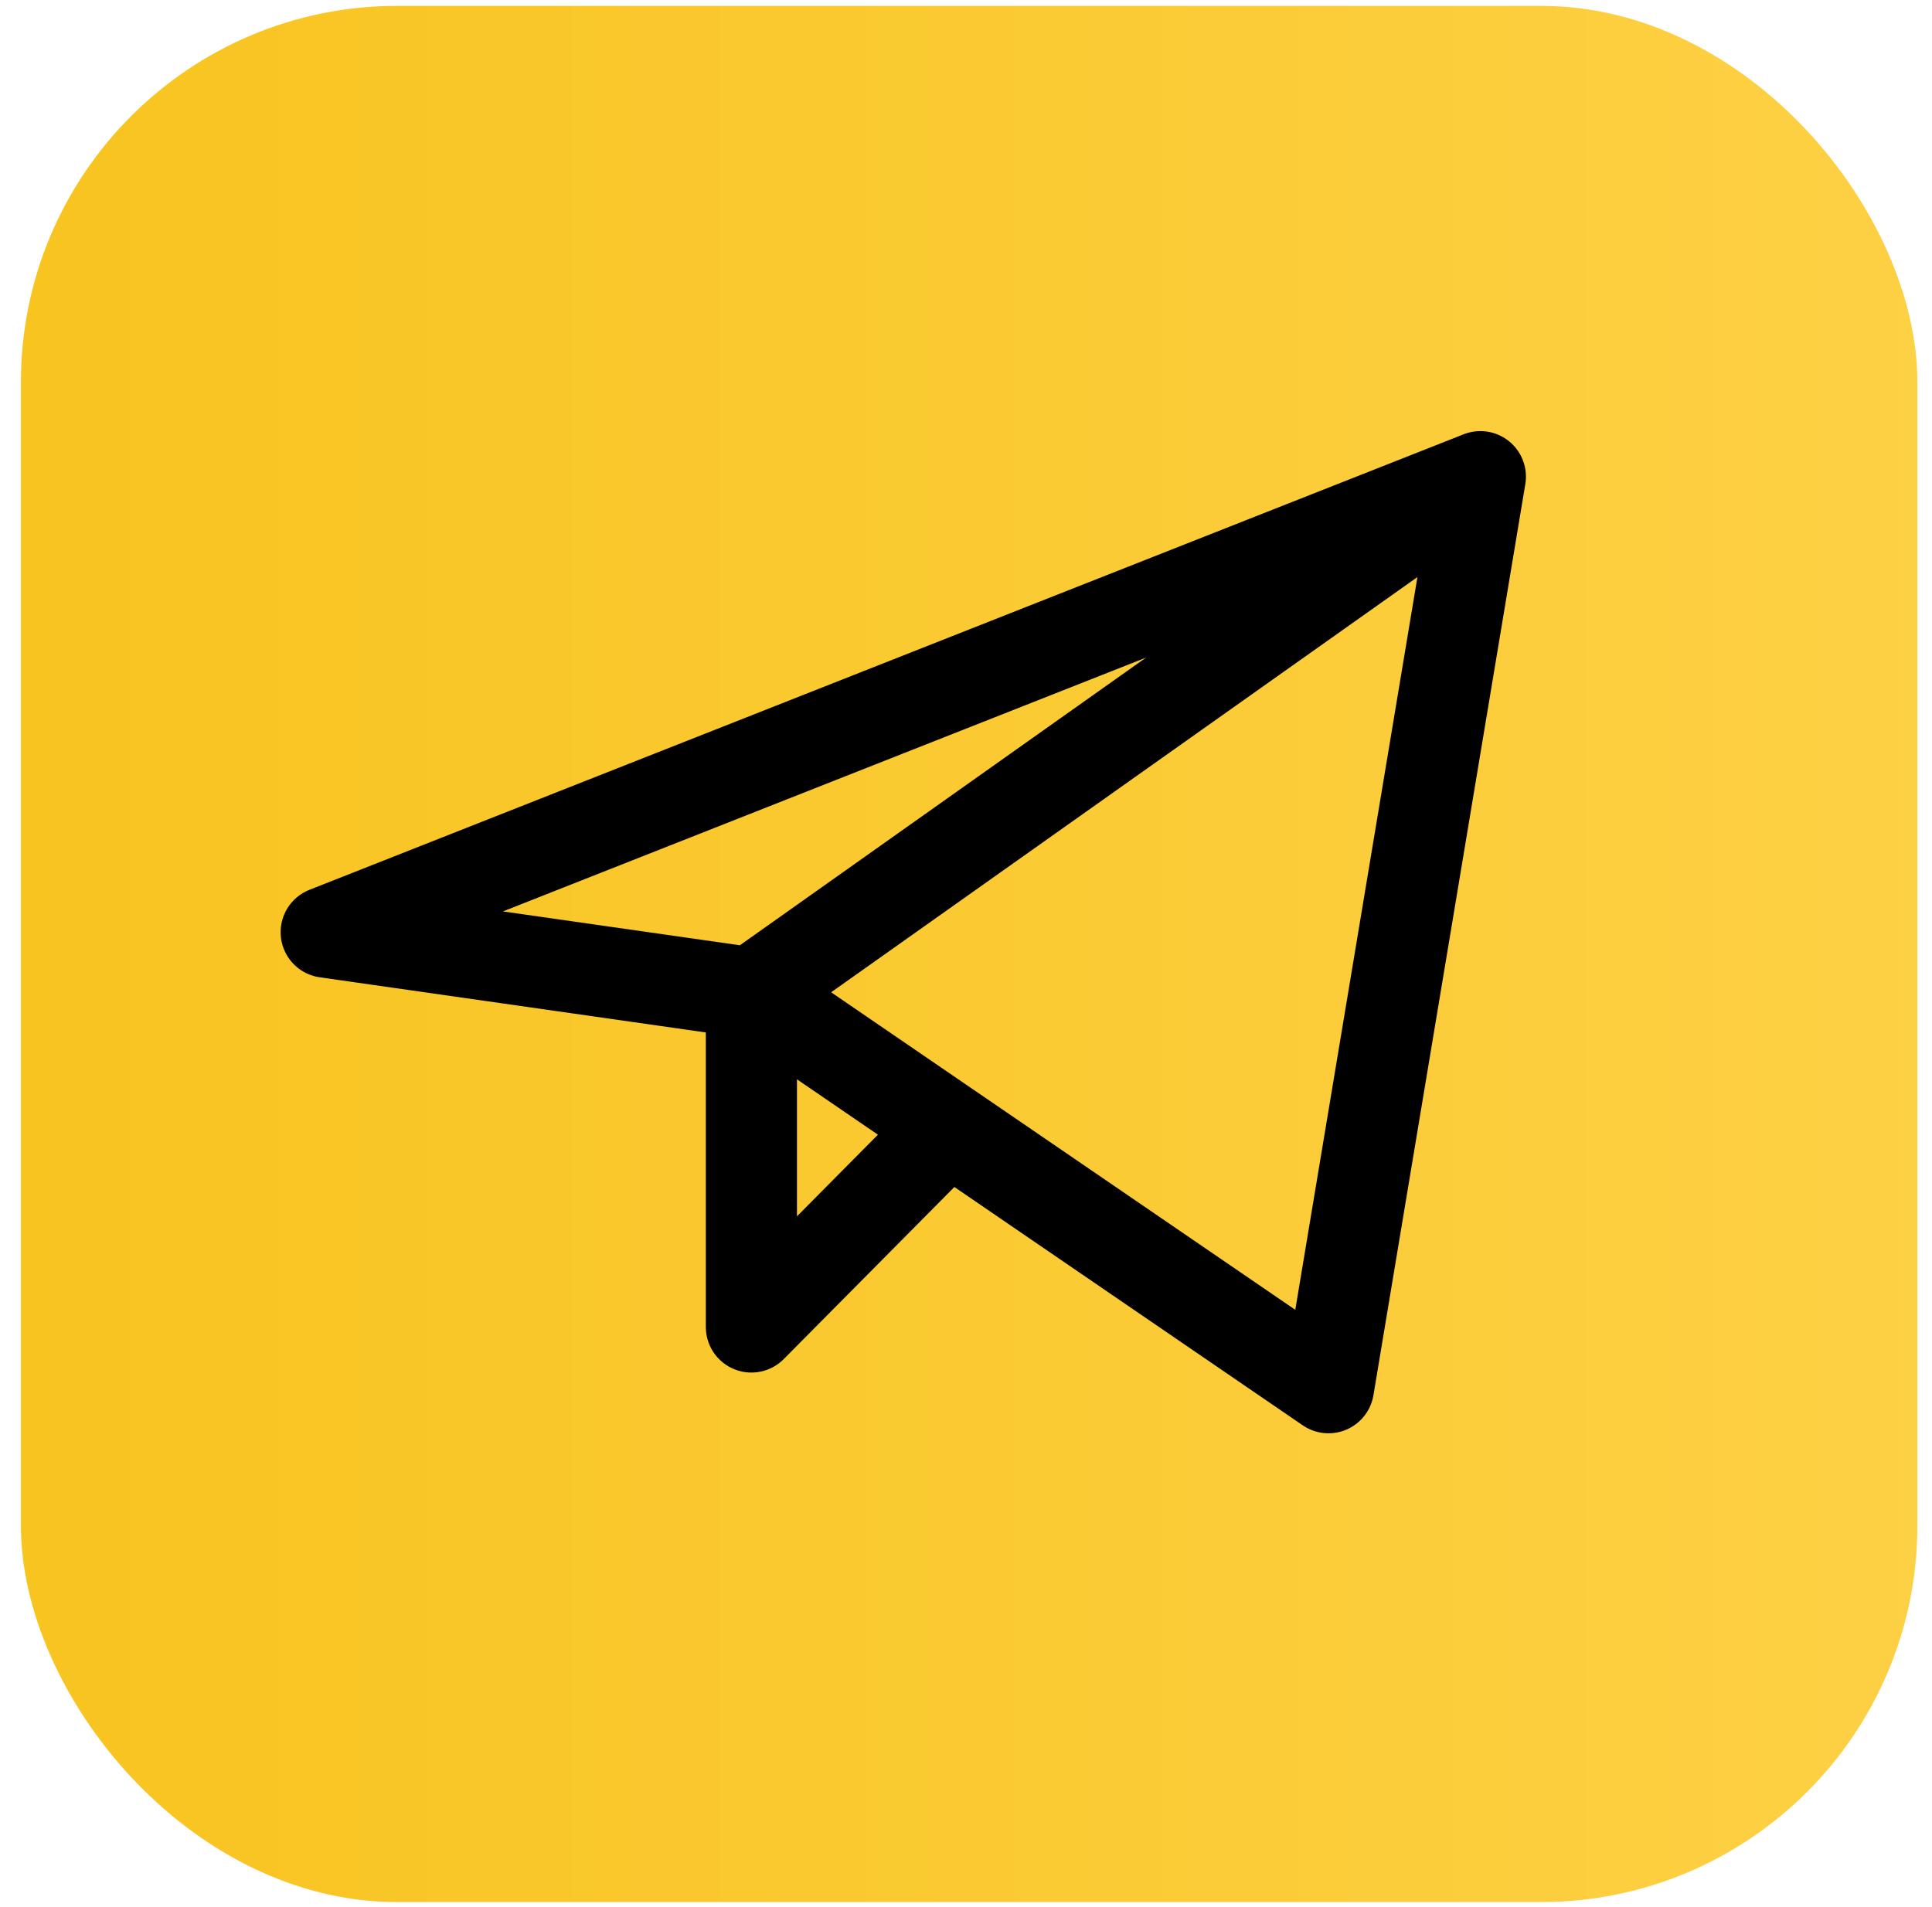
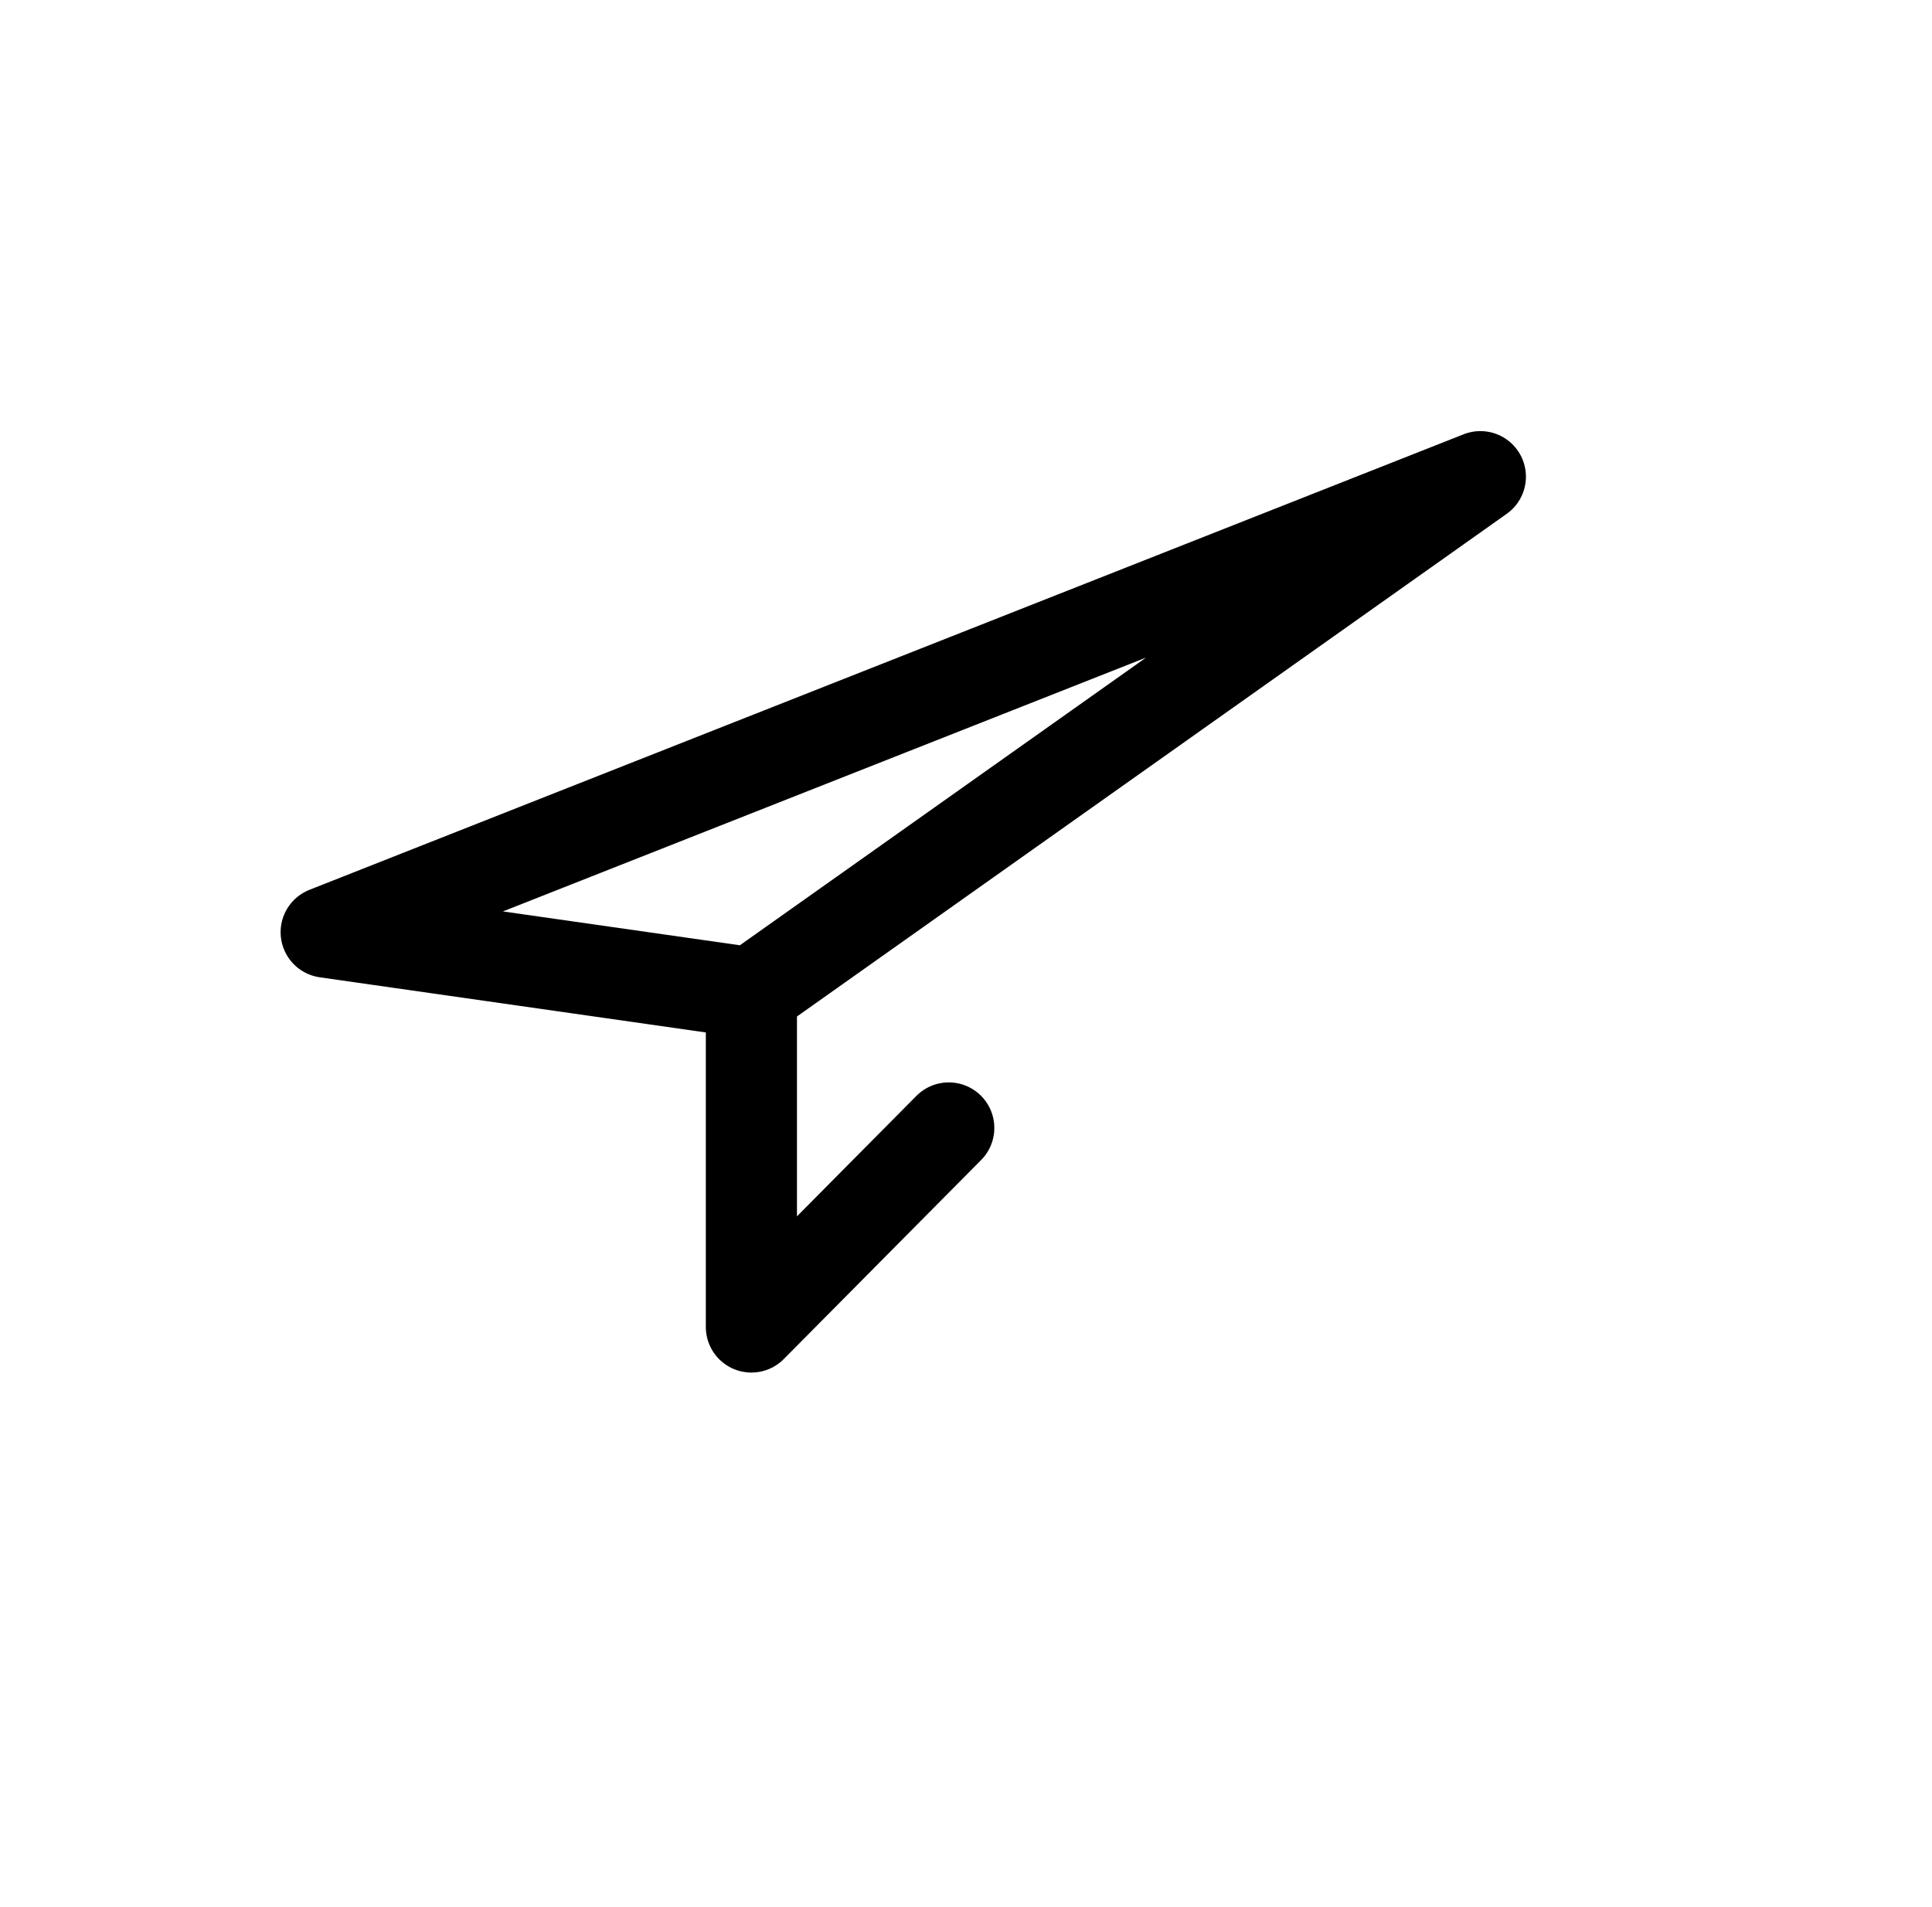
<svg xmlns="http://www.w3.org/2000/svg" width="77" height="76" viewBox="0 0 77 76" fill="none">
-   <rect x="0.833" y="0.234" width="75.584" height="75.584" rx="15" fill="url(#paint0_linear_4005_22)" />
-   <path d="M59 19L13 37.158L29.947 39.579M59 19L52.947 55.316L29.947 39.579M59 19L29.947 39.579M29.947 39.579V52.895L37.813 44.961" stroke="black" stroke-width="3.632" stroke-linecap="round" stroke-linejoin="round" />
+   <path d="M59 19L13 37.158L29.947 39.579M59 19L29.947 39.579M59 19L29.947 39.579M29.947 39.579V52.895L37.813 44.961" stroke="black" stroke-width="3.632" stroke-linecap="round" stroke-linejoin="round" />
  <defs>
    <linearGradient id="paint0_linear_4005_22" x1="-9.51" y1="38.54" x2="96.267" y2="38.54" gradientUnits="userSpaceOnUse">
      <stop stop-color="#F7C21B" />
      <stop offset="1" stop-color="#FFD44E" />
    </linearGradient>
  </defs>
</svg>